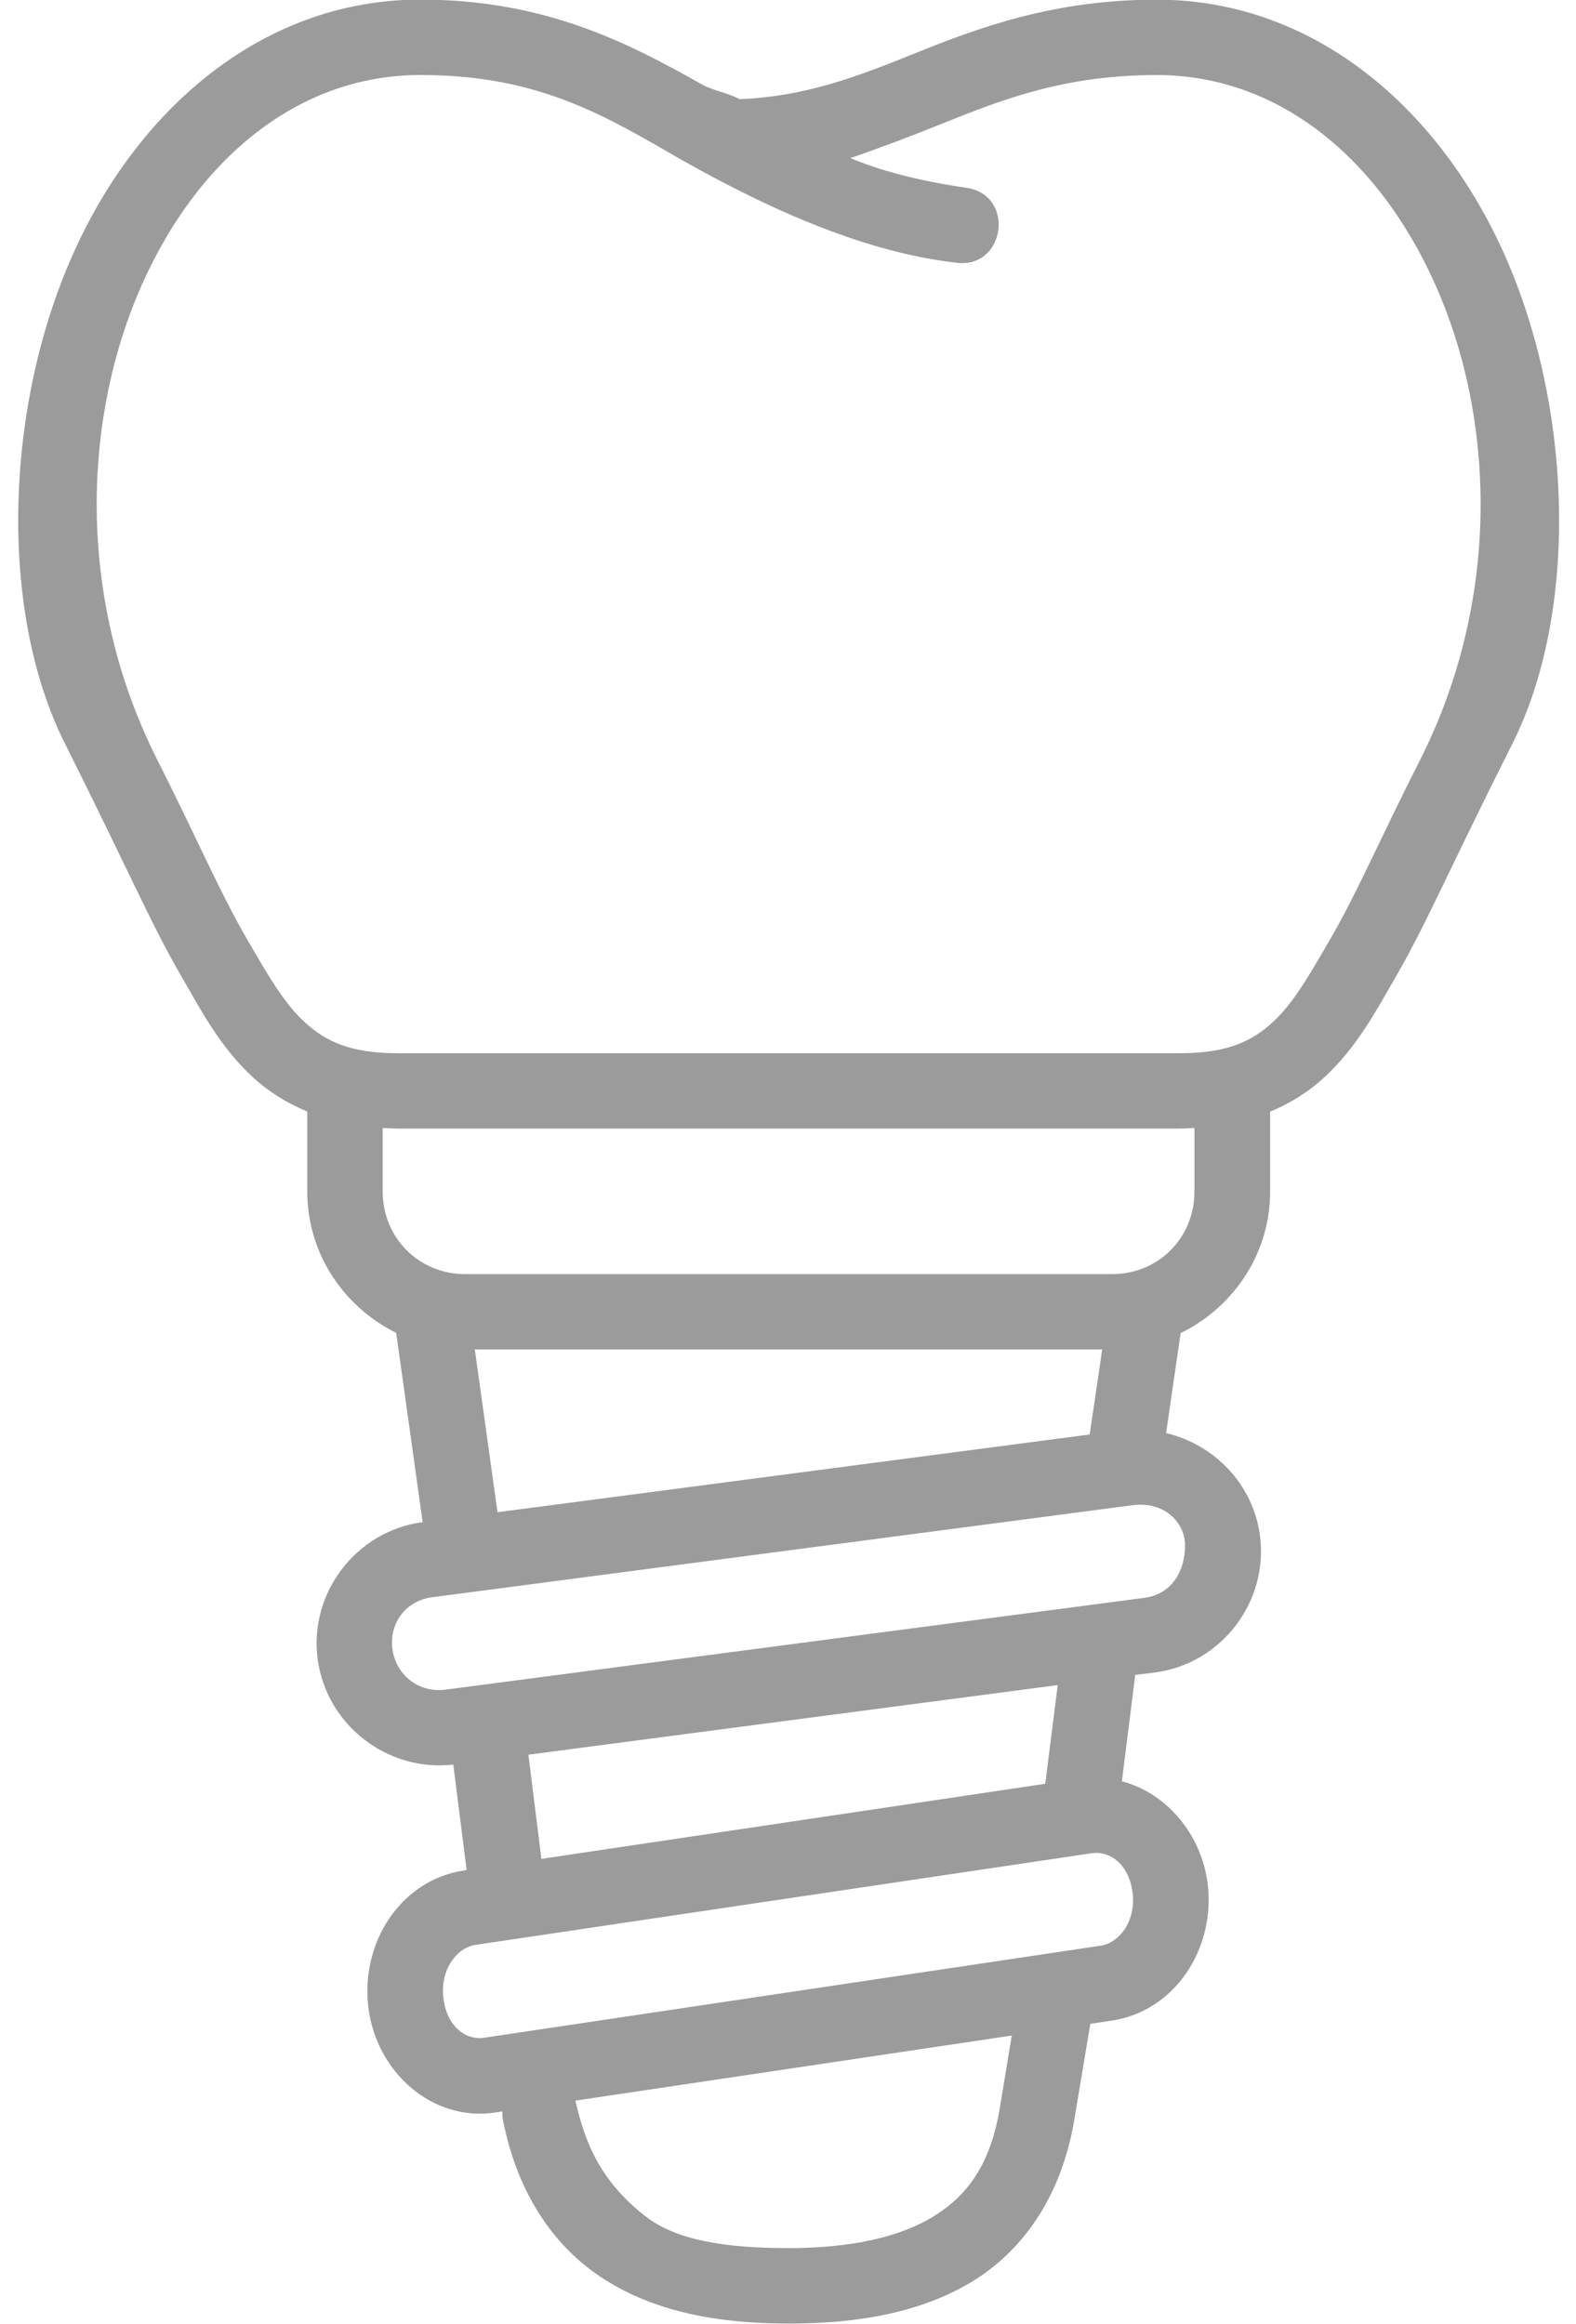
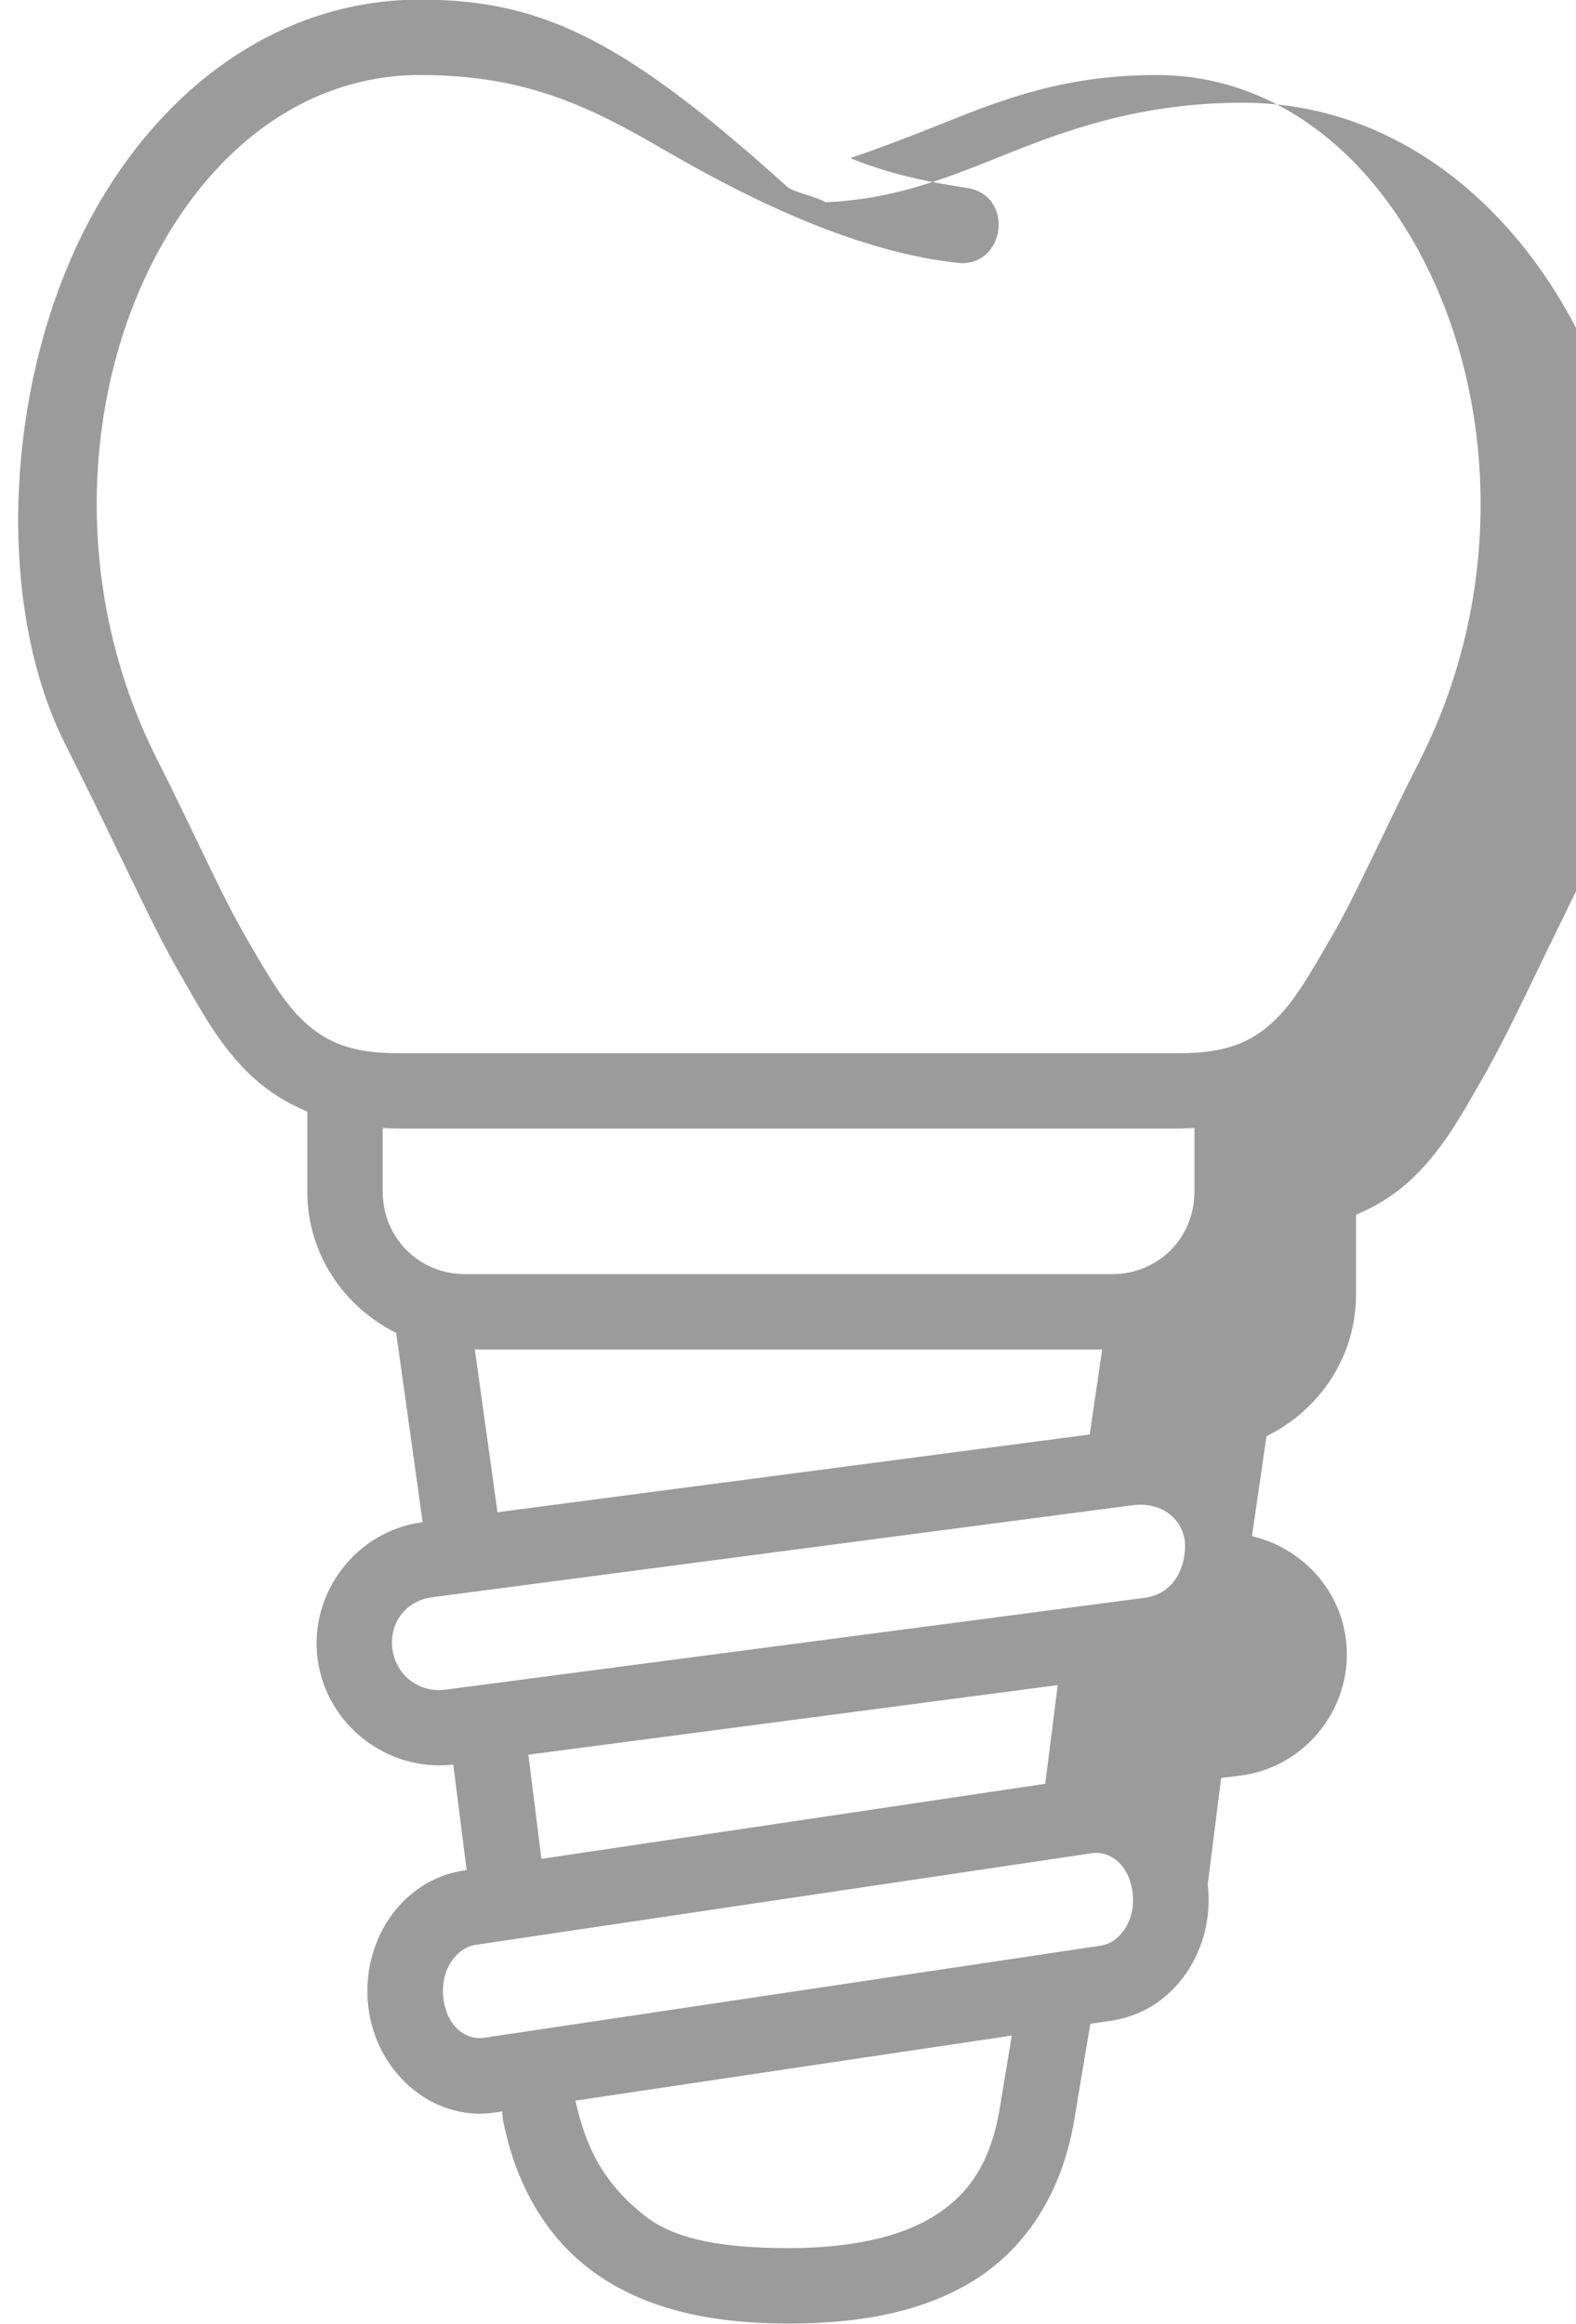
<svg xmlns="http://www.w3.org/2000/svg" fill="#9b9b9b" height="64" preserveAspectRatio="xMidYMid meet" viewBox="23.3 13.0 43.4 64.0" width="43.4">
  <g id="change1_1">
-     <path d="M51.162,69.062l-0.328,1.99c-0.256,1.541-0.869,2.391-1.807,2.979c-0.943,0.589-2.309,0.885-4.011,0.885 c-1.698,0-3.089-0.202-3.953-0.885c-1.224-0.959-1.656-2.01-1.917-3.177L51.162,69.062z M53.365,64.04 c0.506-0.073,1.031,0.313,1.125,1.094c0.094,0.787-0.375,1.38-0.881,1.453l-16.978,2.536c-0.506,0.073-1.027-0.307-1.121-1.093 c-0.093-0.787,0.37-1.385,0.875-1.464L53.365,64.04z M52.428,59.41l-0.344,2.718l-13.875,2.068l-0.358-2.869L52.428,59.41z M55.934,55.562c0,0.728-0.381,1.343-1.105,1.443l-19.265,2.531c-0.729,0.093-1.36-0.396-1.458-1.12 c-0.094-0.719,0.375-1.333,1.098-1.426l19.277-2.533C55.371,54.338,55.934,54.937,55.934,55.562z M36.376,50.166h17.276 l-0.344,2.342l-16.308,2.141L36.376,50.166z M33.839,44.066c0.14,0.005,0.281,0.016,0.421,0.016h21.511 c0.146,0,0.287-0.011,0.422-0.016v1.75c0,1.276-0.99,2.276-2.271,2.276H36.115c-1.281,0-2.276-1-2.276-2.276V44.066z M34.876,15.066 c2.942,0,4.709,0.896,6.745,2.079c2.537,1.475,5.338,2.781,7.989,3.088c1.371,0.205,1.672-1.859,0.303-2.061 c-1.334-0.193-2.375-0.475-3.197-0.818c0.744-0.25,1.854-0.673,2.541-0.954c1.729-0.697,3.416-1.333,5.9-1.333 c3.469,0,6.297,2.448,7.813,6.109c1.516,3.663,1.59,8.444-0.535,12.698c-1.131,2.224-1.74,3.673-2.49,4.968 c-0.563,0.969-1.021,1.787-1.594,2.308c-0.572,0.525-1.24,0.858-2.578,0.858H34.261c-1.333,0-2-0.333-2.572-0.858 c-0.574-0.521-1.038-1.339-1.6-2.308c-0.75-1.295-1.359-2.744-2.484-4.968c-2.131-4.254-2.052-9.036-0.542-12.698 C28.58,17.514,31.408,15.066,34.876,15.066z M34.876,12.989c-4.449,0-7.984,3.167-9.73,7.391c-1.75,4.224-1.817,9.599-0.057,13.099 c1.756,3.505,2.36,4.953,3.204,6.407c0.542,0.938,1.072,1.962,1.99,2.801c0.412,0.376,0.907,0.688,1.479,0.928v2.203 c0,1.708,1.006,3.178,2.448,3.891l0.729,5.213c-1.828,0.24-3.135,1.948-2.891,3.776c0.245,1.817,1.926,3.109,3.734,2.901 l0.369,2.907l-0.072,0.009c-1.75,0.262-2.85,1.991-2.636,3.762c0.208,1.765,1.74,3.167,3.49,2.905l0.204-0.031 c-0.005,0.094,0,0.188,0.021,0.276c0.396,1.969,1.379,3.459,2.792,4.354c1.407,0.895,3.136,1.214,5.067,1.214 c1.927,0,3.693-0.308,5.121-1.199c1.422-0.896,2.41-2.41,2.744-4.405l0.443-2.652l0.588-0.088c1.75-0.26,2.854-1.989,2.646-3.754 c-0.168-1.371-1.125-2.51-2.365-2.838l0.369-2.929l0.537-0.066c1.834-0.239,3.141-1.948,2.896-3.781 c-0.193-1.417-1.262-2.5-2.584-2.813l0.4-2.754c1.449-0.708,2.465-2.183,2.465-3.896v-2.203c0.566-0.234,1.063-0.552,1.473-0.928 c0.918-0.839,1.453-1.864,1.996-2.801c0.838-1.454,1.441-2.902,3.203-6.407c1.76-3.5,1.688-8.875-0.059-13.099 c-1.75-4.224-5.281-7.391-9.734-7.391c-2.848,0-4.916,0.775-6.676,1.484c-1.656,0.672-3.058,1.188-4.813,1.256 c-0.292-0.163-0.724-0.234-1.021-0.396C40.553,14.15,38.271,12.989,34.876,12.989z" fill="inherit" />
+     <path d="M51.162,69.062l-0.328,1.99c-0.256,1.541-0.869,2.391-1.807,2.979c-0.943,0.589-2.309,0.885-4.011,0.885 c-1.698,0-3.089-0.202-3.953-0.885c-1.224-0.959-1.656-2.01-1.917-3.177L51.162,69.062z M53.365,64.04 c0.506-0.073,1.031,0.313,1.125,1.094c0.094,0.787-0.375,1.38-0.881,1.453l-16.978,2.536c-0.506,0.073-1.027-0.307-1.121-1.093 c-0.093-0.787,0.37-1.385,0.875-1.464L53.365,64.04z M52.428,59.41l-0.344,2.718l-13.875,2.068l-0.358-2.869L52.428,59.41z M55.934,55.562c0,0.728-0.381,1.343-1.105,1.443l-19.265,2.531c-0.729,0.093-1.36-0.396-1.458-1.12 c-0.094-0.719,0.375-1.333,1.098-1.426l19.277-2.533C55.371,54.338,55.934,54.937,55.934,55.562z M36.376,50.166h17.276 l-0.344,2.342l-16.308,2.141L36.376,50.166z M33.839,44.066c0.14,0.005,0.281,0.016,0.421,0.016h21.511 c0.146,0,0.287-0.011,0.422-0.016v1.75c0,1.276-0.99,2.276-2.271,2.276H36.115c-1.281,0-2.276-1-2.276-2.276V44.066z M34.876,15.066 c2.942,0,4.709,0.896,6.745,2.079c2.537,1.475,5.338,2.781,7.989,3.088c1.371,0.205,1.672-1.859,0.303-2.061 c-1.334-0.193-2.375-0.475-3.197-0.818c0.744-0.25,1.854-0.673,2.541-0.954c1.729-0.697,3.416-1.333,5.9-1.333 c3.469,0,6.297,2.448,7.813,6.109c1.516,3.663,1.59,8.444-0.535,12.698c-1.131,2.224-1.74,3.673-2.49,4.968 c-0.563,0.969-1.021,1.787-1.594,2.308c-0.572,0.525-1.24,0.858-2.578,0.858H34.261c-1.333,0-2-0.333-2.572-0.858 c-0.574-0.521-1.038-1.339-1.6-2.308c-0.75-1.295-1.359-2.744-2.484-4.968c-2.131-4.254-2.052-9.036-0.542-12.698 C28.58,17.514,31.408,15.066,34.876,15.066z M34.876,12.989c-4.449,0-7.984,3.167-9.73,7.391c-1.75,4.224-1.817,9.599-0.057,13.099 c1.756,3.505,2.36,4.953,3.204,6.407c0.542,0.938,1.072,1.962,1.99,2.801c0.412,0.376,0.907,0.688,1.479,0.928v2.203 c0,1.708,1.006,3.178,2.448,3.891l0.729,5.213c-1.828,0.24-3.135,1.948-2.891,3.776c0.245,1.817,1.926,3.109,3.734,2.901 l0.369,2.907l-0.072,0.009c-1.75,0.262-2.85,1.991-2.636,3.762c0.208,1.765,1.74,3.167,3.49,2.905l0.204-0.031 c-0.005,0.094,0,0.188,0.021,0.276c0.396,1.969,1.379,3.459,2.792,4.354c1.407,0.895,3.136,1.214,5.067,1.214 c1.927,0,3.693-0.308,5.121-1.199c1.422-0.896,2.41-2.41,2.744-4.405l0.443-2.652l0.588-0.088c1.75-0.26,2.854-1.989,2.646-3.754 l0.369-2.929l0.537-0.066c1.834-0.239,3.141-1.948,2.896-3.781 c-0.193-1.417-1.262-2.5-2.584-2.813l0.4-2.754c1.449-0.708,2.465-2.183,2.465-3.896v-2.203c0.566-0.234,1.063-0.552,1.473-0.928 c0.918-0.839,1.453-1.864,1.996-2.801c0.838-1.454,1.441-2.902,3.203-6.407c1.76-3.5,1.688-8.875-0.059-13.099 c-1.75-4.224-5.281-7.391-9.734-7.391c-2.848,0-4.916,0.775-6.676,1.484c-1.656,0.672-3.058,1.188-4.813,1.256 c-0.292-0.163-0.724-0.234-1.021-0.396C40.553,14.15,38.271,12.989,34.876,12.989z" fill="inherit" />
  </g>
</svg>